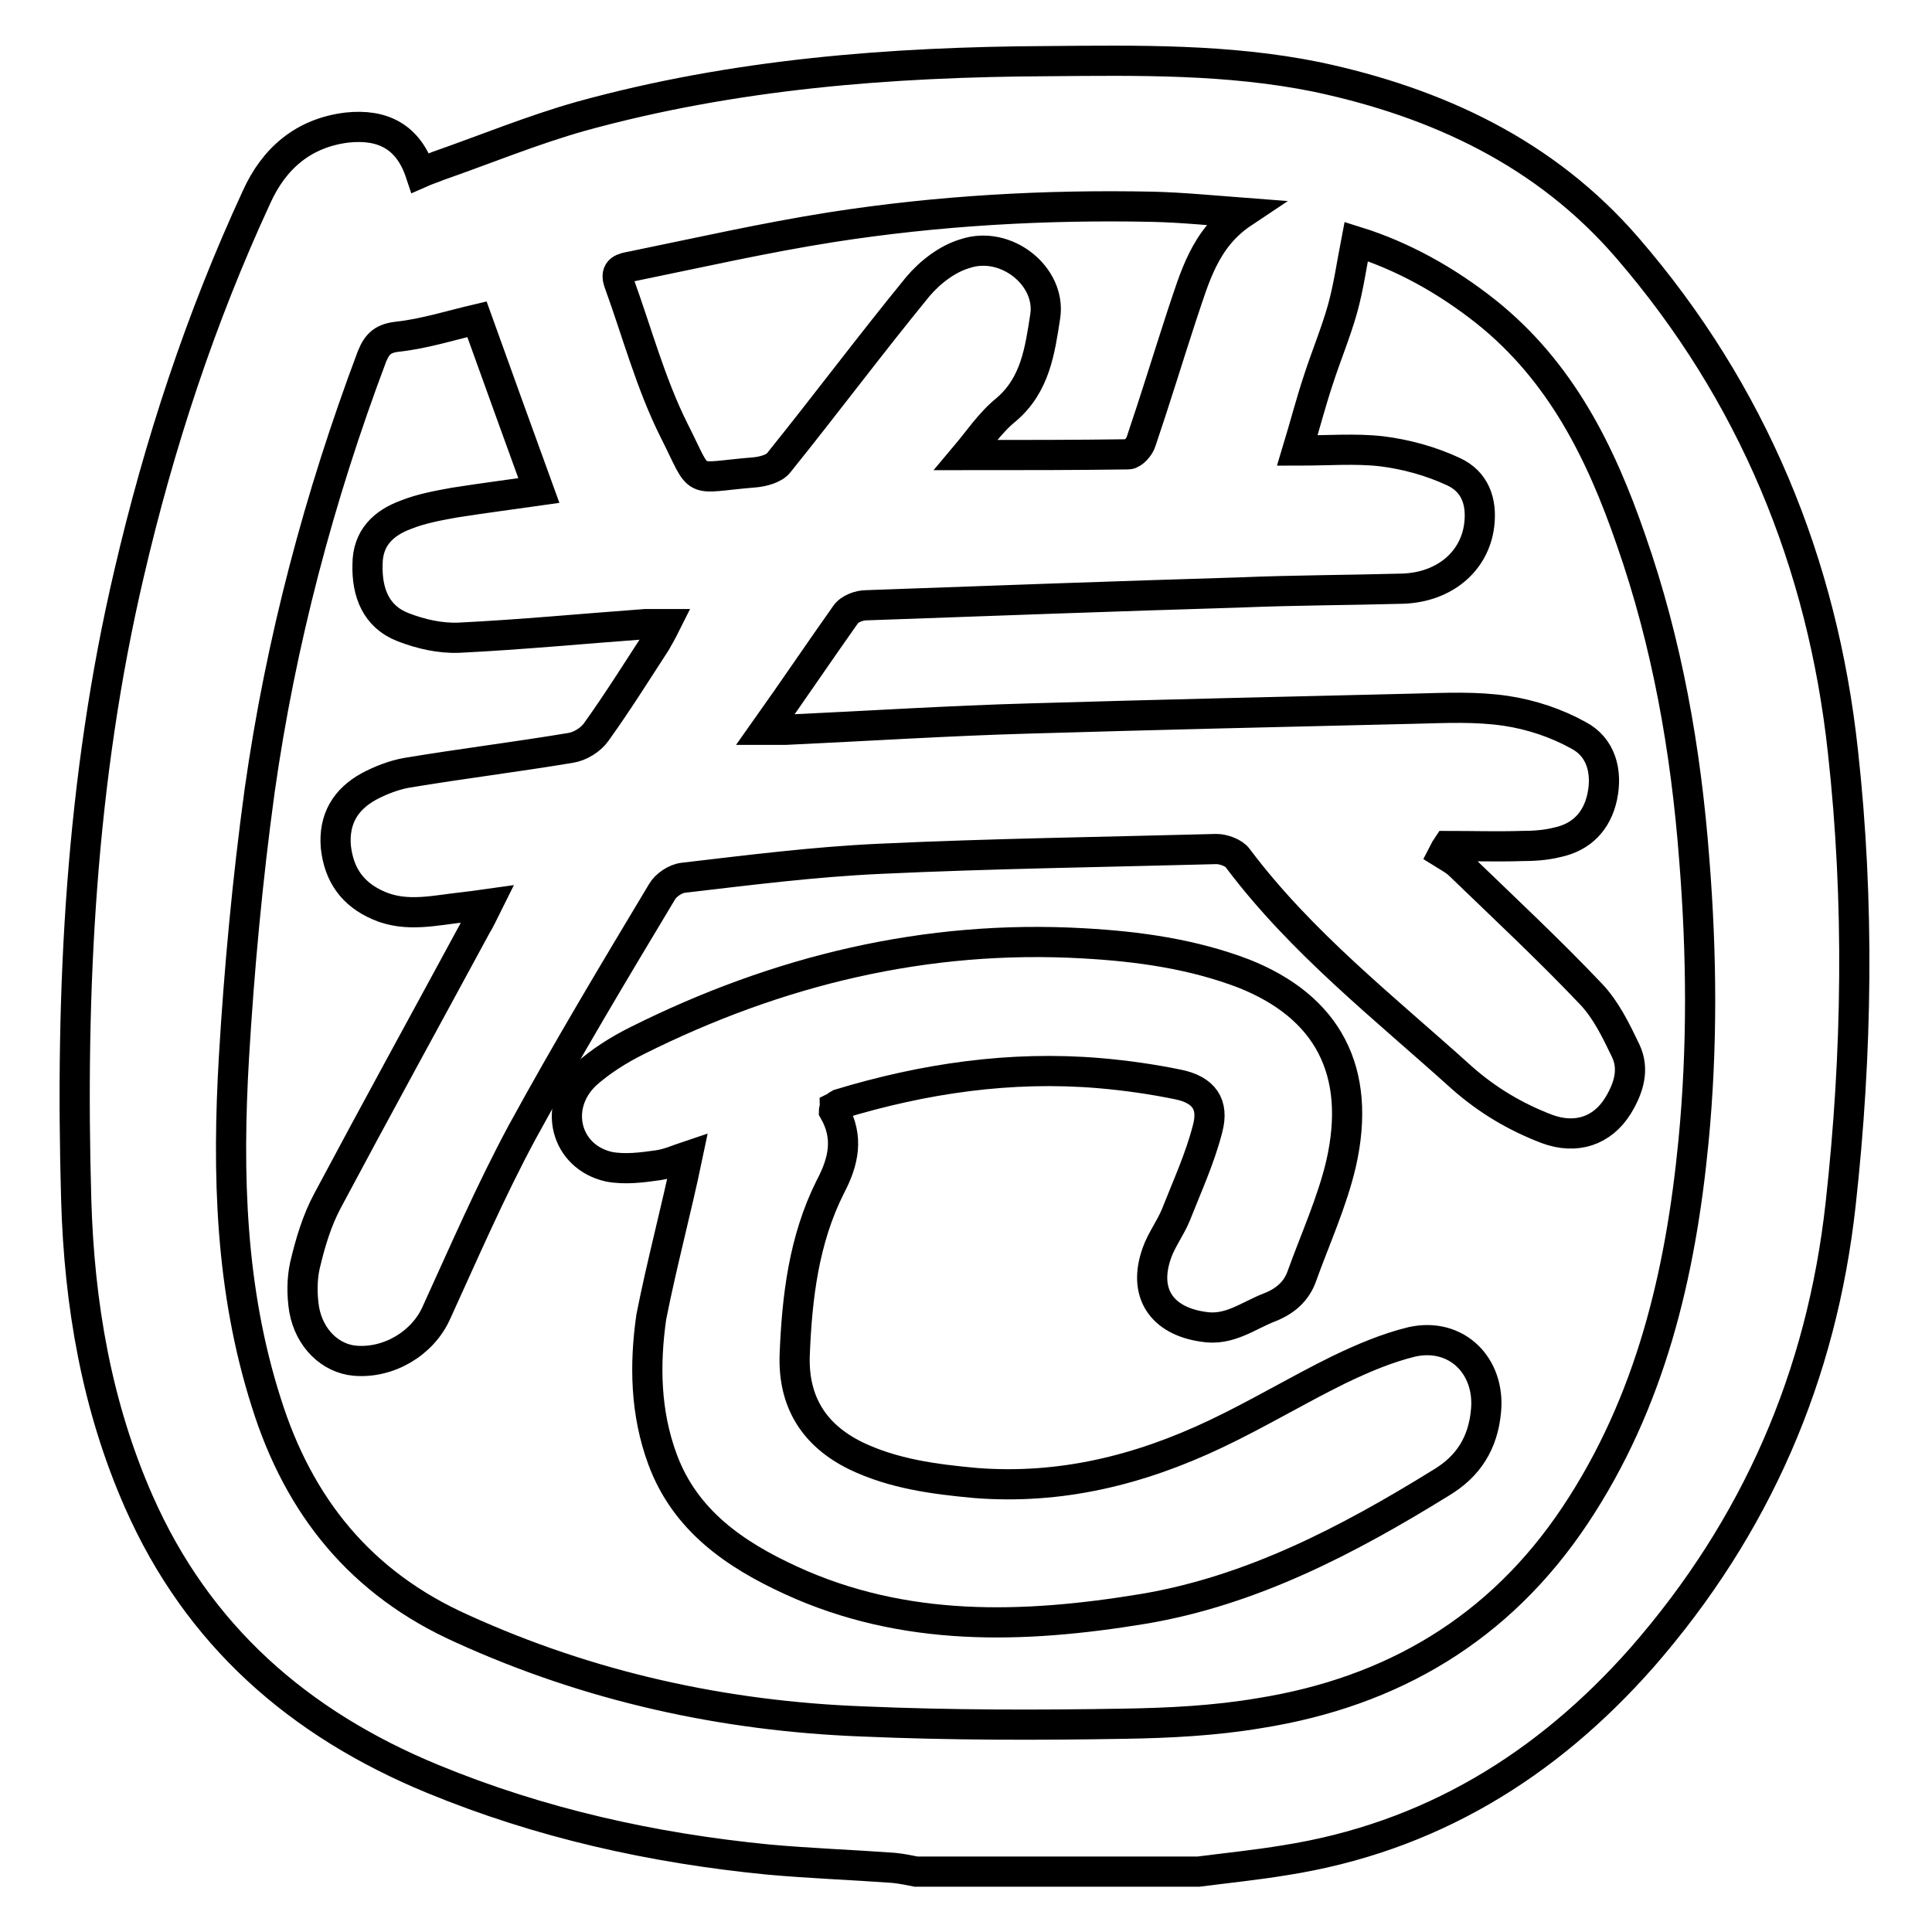
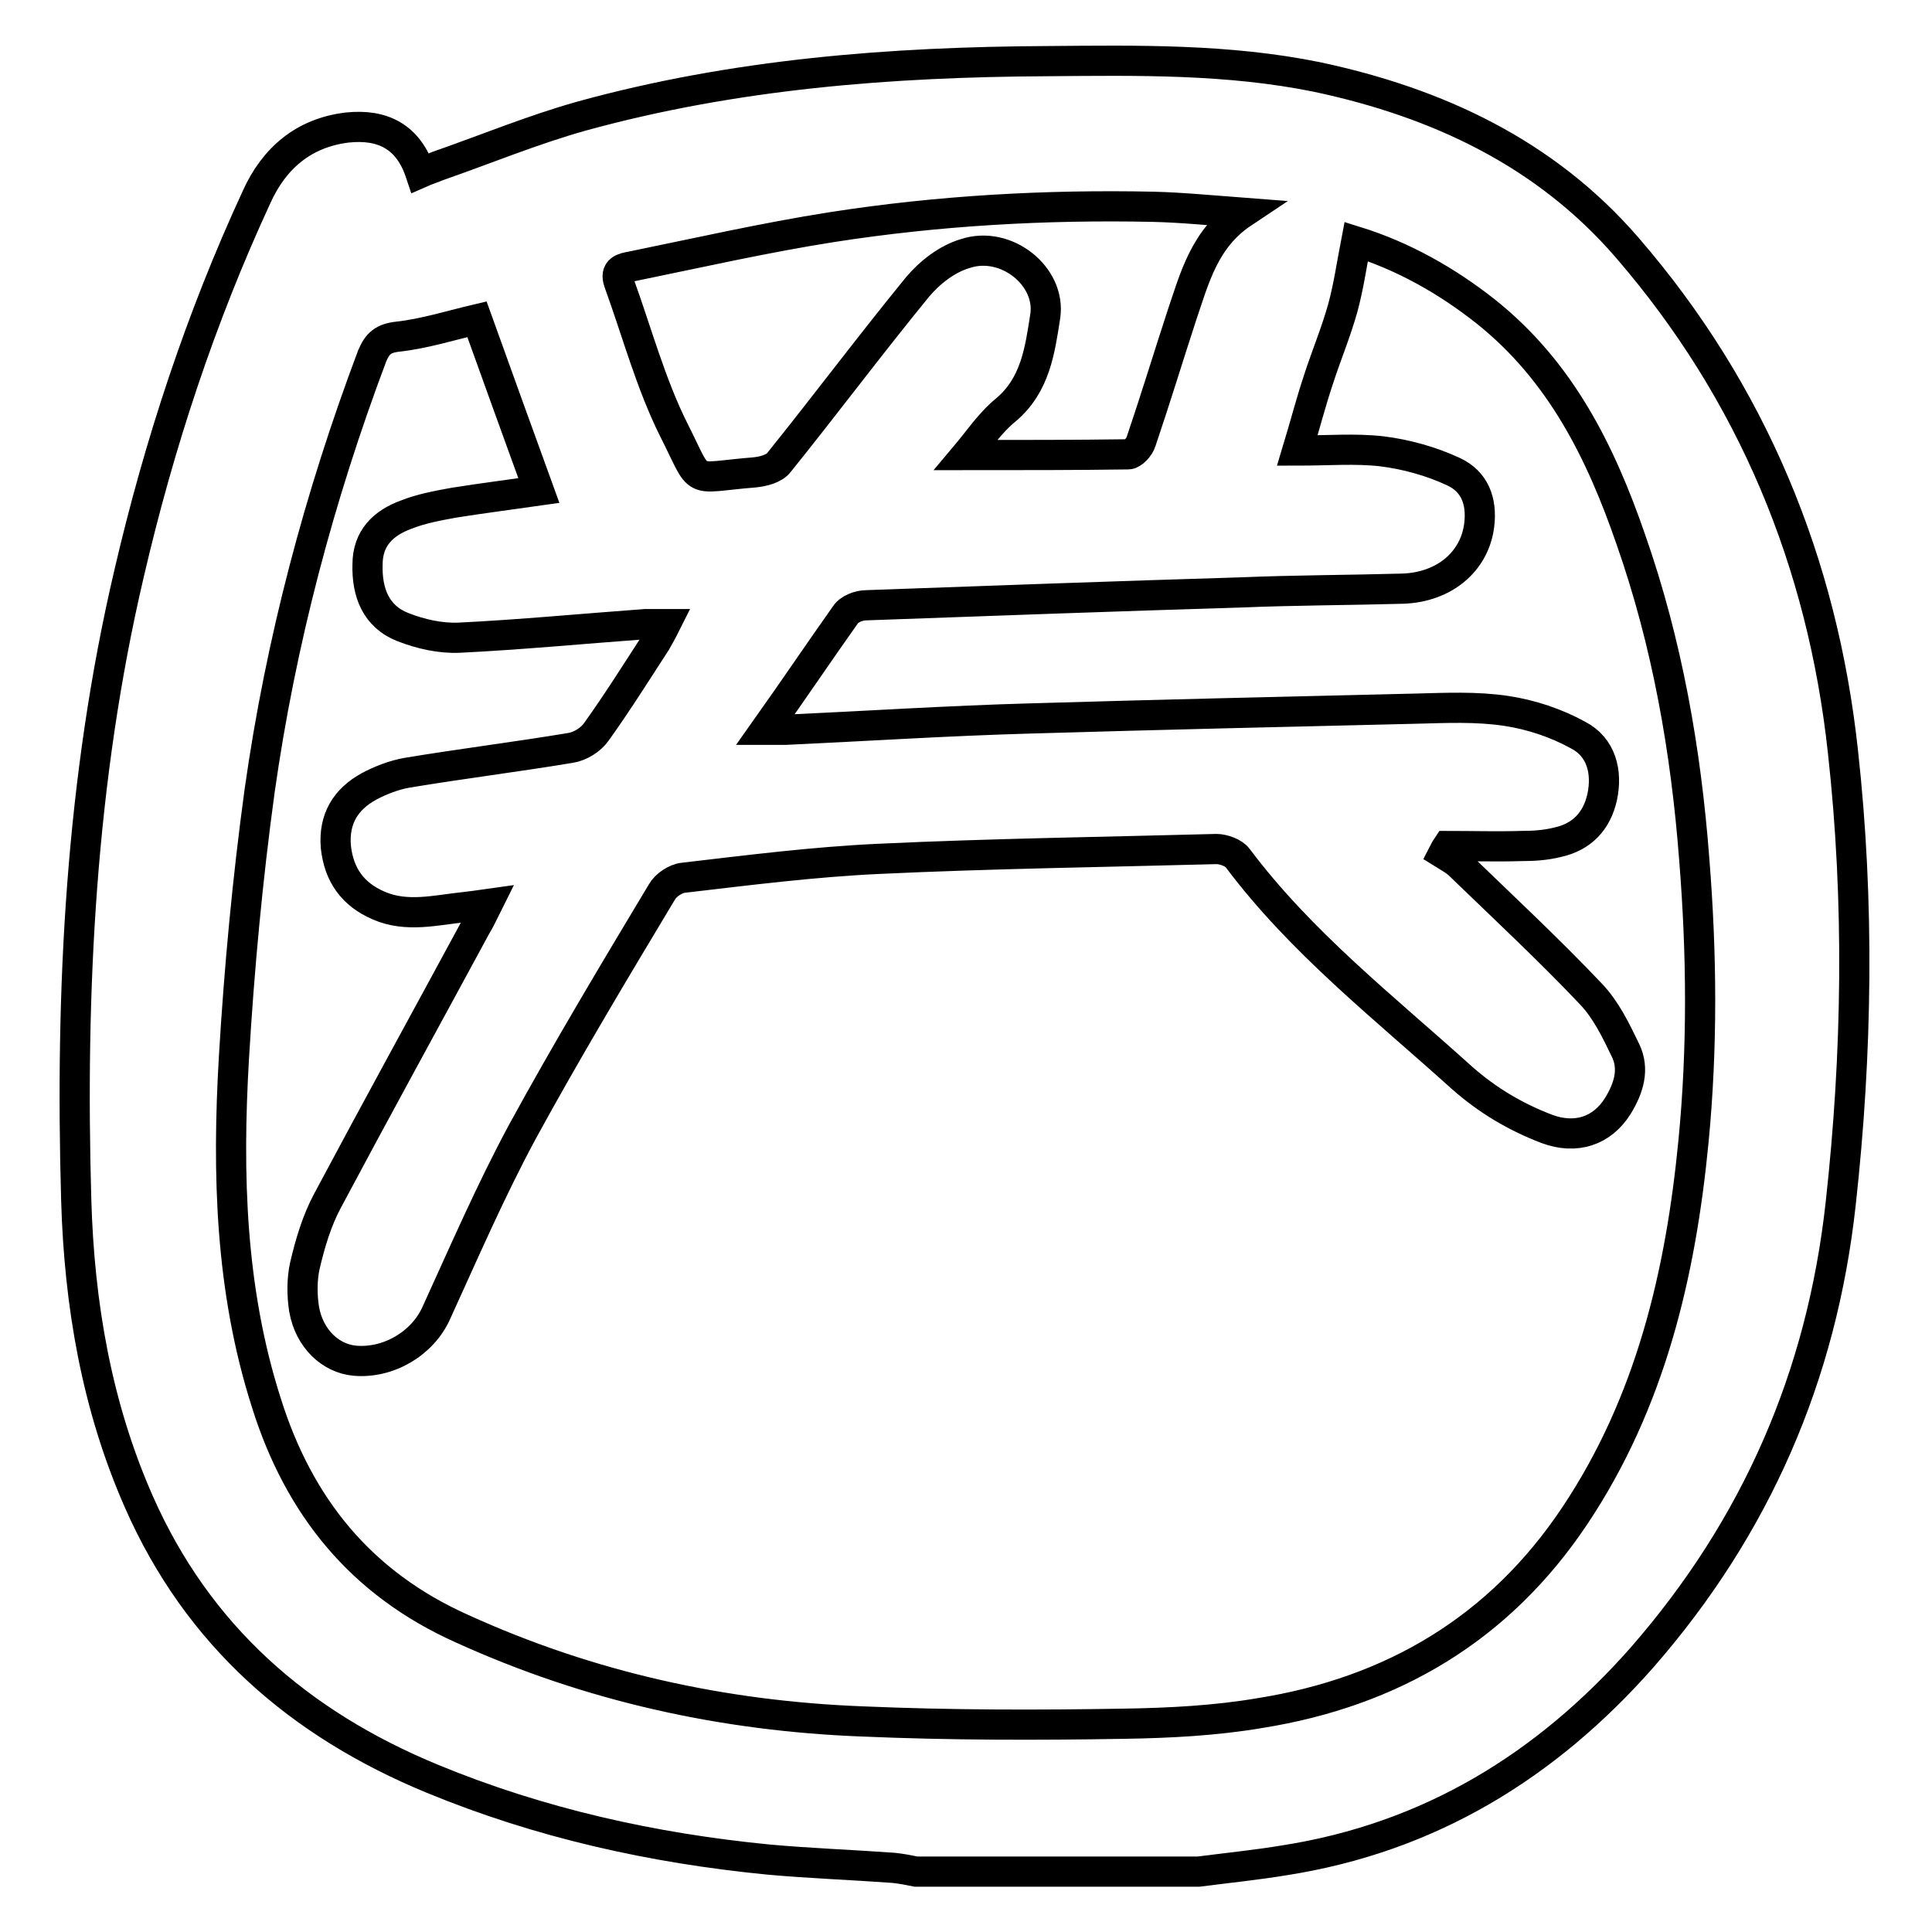
<svg xmlns="http://www.w3.org/2000/svg" version="1.1" x="0px" y="0px" viewBox="0 0 256 256" enable-background="new 0 0 256 256" xml:space="preserve">
  <g>
    <g>
      <path stroke-width="4" fill-opacity="0" stroke="#000000" d="M158.8,248c-12.5,0-24.9,0-37.4,0c-1-0.2-2-0.4-3-0.5c-5.5-0.4-11.1-0.6-16.6-1.1c-15.3-1.5-30.2-4.8-44.5-10.7c-17.7-7.3-31.1-19-38.9-36.7c-5.6-12.7-7.9-26.2-8.3-40c-0.8-27.9,0.6-55.7,7-83c4-17.2,9.5-33.9,16.9-49.9c2.3-5.1,6.2-8.5,12-9.2c4.7-0.5,8.1,1.2,9.7,6c0.9-0.4,1.6-0.6,2.3-0.9c6.3-2.2,12.6-4.8,19-6.6c20.3-5.6,41-7.2,61.9-7.3c11.9-0.1,23.8-0.3,35.6,2.1c16,3.4,30.3,10.1,41.1,22.6c16.6,19.2,25.9,41.8,28.6,66.8c2.2,19.9,1.9,40-0.3,59.9c-2.5,22.8-11.2,42.8-26.3,60.1c-12.7,14.4-28.2,23.9-47.4,26.9C166.6,247.1,162.7,247.5,158.8,248z M101.4,96.7c1.4,0,2,0,2.7,0c10.8-0.5,21.6-1.2,32.4-1.5c17-0.5,34.1-0.9,51.1-1.3c4-0.1,8-0.3,12,0.3c3.3,0.5,6.6,1.6,9.5,3.2c3.1,1.6,3.9,4.9,3.2,8.2c-0.7,3.2-2.7,5.3-5.9,6c-1.6,0.4-3.2,0.5-4.8,0.5c-3.3,0.1-6.5,0-9.8,0c-0.2,0.3-0.4,0.6-0.6,1c0.8,0.5,1.6,0.9,2.3,1.6c5.8,5.6,11.8,11.2,17.3,17c2,2.1,3.3,4.8,4.6,7.5c1.2,2.5,0.4,5-1,7.3c-2.1,3.4-5.6,4.5-9.4,3.1c-4.2-1.6-7.9-3.8-11.3-6.8c-10.3-9.3-21.3-17.9-29.7-29.1c-0.5-0.7-1.9-1.2-2.8-1.2c-14.9,0.4-29.8,0.6-44.7,1.3c-8.7,0.4-17.3,1.5-25.9,2.5c-1.1,0.1-2.4,1-2.9,1.9c-6.3,10.5-12.6,21-18.5,31.8c-4.2,7.8-7.7,15.9-11.4,24c-1.8,4-6.3,6.7-10.8,6.3c-3.2-0.3-6-2.9-6.7-6.8c-0.3-1.9-0.3-4,0.1-5.8c0.7-3,1.6-6,3-8.6c6.5-12.2,13.1-24.2,19.7-36.4c0.5-0.8,0.9-1.7,1.5-2.9c-1.4,0.2-2.3,0.3-3.1,0.4c-3.8,0.4-7.6,1.4-11.3-0.2c-3.5-1.5-5.3-4.1-5.7-7.8c-0.3-3.7,1.3-6.3,4.4-8c1.5-0.8,3.3-1.5,5-1.8c7.2-1.2,14.5-2.1,21.7-3.3c1.3-0.2,2.7-1.1,3.4-2.1c2.8-3.9,5.3-7.9,7.9-11.9c0.4-0.7,0.8-1.4,1.3-2.4c-1.2,0-2,0-2.7,0c-8.2,0.6-16.5,1.4-24.7,1.8c-2.5,0.1-5.1-0.5-7.4-1.4c-3.6-1.4-4.8-4.6-4.7-8.3c0-3.5,2.1-5.5,5.1-6.6c2-0.8,4.2-1.2,6.4-1.6c3.8-0.6,7.7-1.1,11.2-1.6c-2.8-7.7-5.5-15.2-8.2-22.7c-3.4,0.8-6.9,1.9-10.4,2.3c-2,0.2-2.8,0.9-3.5,2.6C42.3,65.8,37.2,85,34.4,104.8c-1.6,11.7-2.7,23.5-3.4,35.3c-0.9,15.4-0.5,30.8,4.3,45.8c4.3,13.7,12.5,23.9,25.9,29.9c16.9,7.7,34.7,11.6,53.1,12.3c11.6,0.5,23.2,0.5,34.8,0.3c5.9-0.1,11.9-0.4,17.8-1.4c17.6-2.8,31.8-11.2,41.8-26.2c10-15,14-32,15.7-49.6c1.2-12.4,1.1-24.8,0.1-37.3c-1.1-14.5-3.6-28.7-8.4-42.4c-4-11.6-9.3-22.3-19.2-30.2c-5.3-4.2-11.1-7.4-17.2-9.3c-0.6,3.1-1,6-1.8,8.9c-0.9,3.2-2.2,6.3-3.2,9.4c-1,3-1.8,6.1-2.8,9.4c4.1,0,7.7-0.3,11.2,0.1c3.2,0.4,6.5,1.3,9.5,2.7c2.8,1.3,3.8,3.9,3.4,7.1c-0.6,4.8-4.6,8.2-10.1,8.4c-7.2,0.2-14.3,0.2-21.5,0.5c-16.5,0.5-33,1.1-49.6,1.7c-1,0-2.3,0.5-2.8,1.3C108.6,86.3,105.3,91.2,101.4,96.7z M164.7,28.2c-4-0.3-7.9-0.7-11.9-0.8c-14.3-0.3-28.5,0.5-42.6,2.7c-8.9,1.4-17.7,3.4-26.5,5.2c-1.1,0.2-2.3,0.4-1.7,2.1c2.4,6.6,4.2,13.4,7.3,19.6c3.8,7.5,1.9,6.3,10.6,5.6c1.2-0.1,2.7-0.5,3.3-1.3c6.2-7.7,12.1-15.6,18.4-23.3c1.6-1.9,3.9-3.7,6.3-4.4c5.4-1.8,11.4,3,10.6,8.3c-0.7,4.5-1.3,9.1-5.2,12.4c-2.1,1.7-3.7,4.1-5.3,6c7.4,0,14.4,0,21.5-0.1c0.6,0,1.5-1,1.7-1.7c1.9-5.6,3.6-11.2,5.4-16.7C158.3,36.8,159.6,31.6,164.7,28.2z" />
-       <path stroke-width="4" fill-opacity="0" stroke="#000000" d="M91.1,153.2c-1.2,0.4-2.5,1-3.9,1.2c-2.1,0.3-4.4,0.6-6.5,0.2c-5.8-1.3-7.5-8-3.1-12.2c2-1.8,4.4-3.3,6.8-4.5c18.6-9.3,38.3-14.1,59.2-12.9c7.2,0.4,14.4,1.4,21.2,4c11.1,4.4,15.7,12.9,12.9,25.2c-1.2,5.1-3.4,9.9-5.2,14.9c-0.7,2-2.2,3.3-4.2,4.1c-2.9,1.1-5.4,3.2-8.9,2.6c-5.5-0.8-8-4.5-6.1-9.8c0.6-1.7,1.8-3.3,2.5-5c1.5-3.8,3.2-7.5,4.2-11.4c0.9-3.3-0.5-5.2-3.9-5.9c-3.4-0.7-6.9-1.2-10.4-1.5c-11.8-1-23.3,0.7-34.5,4.1c-0.2,0.1-0.4,0.3-0.6,0.4c0,0.2-0.1,0.4-0.1,0.5c2,3.5,1.3,6.7-0.5,10.1c-3.5,7-4.4,14.6-4.7,22.3c-0.2,6.2,2.6,10.6,8.1,13.3c5,2.4,10.4,3.1,15.8,3.6c11.3,0.9,21.8-1.7,31.9-6.5c5.5-2.6,10.8-5.8,16.3-8.5c3.1-1.5,6.4-2.9,9.7-3.7c5.9-1.3,10.4,3.2,9.8,9.2c-0.4,4.2-2.3,7.3-6,9.5c-12.3,7.6-25.1,14.3-39.5,16.7c-15.8,2.6-31.6,3.1-46.6-3.8c-7.4-3.4-14-7.9-17-16c-2.3-6.2-2.4-12.6-1.5-18.9C87.7,167.4,89.6,160.4,91.1,153.2z" />
    </g>
  </g>
</svg>